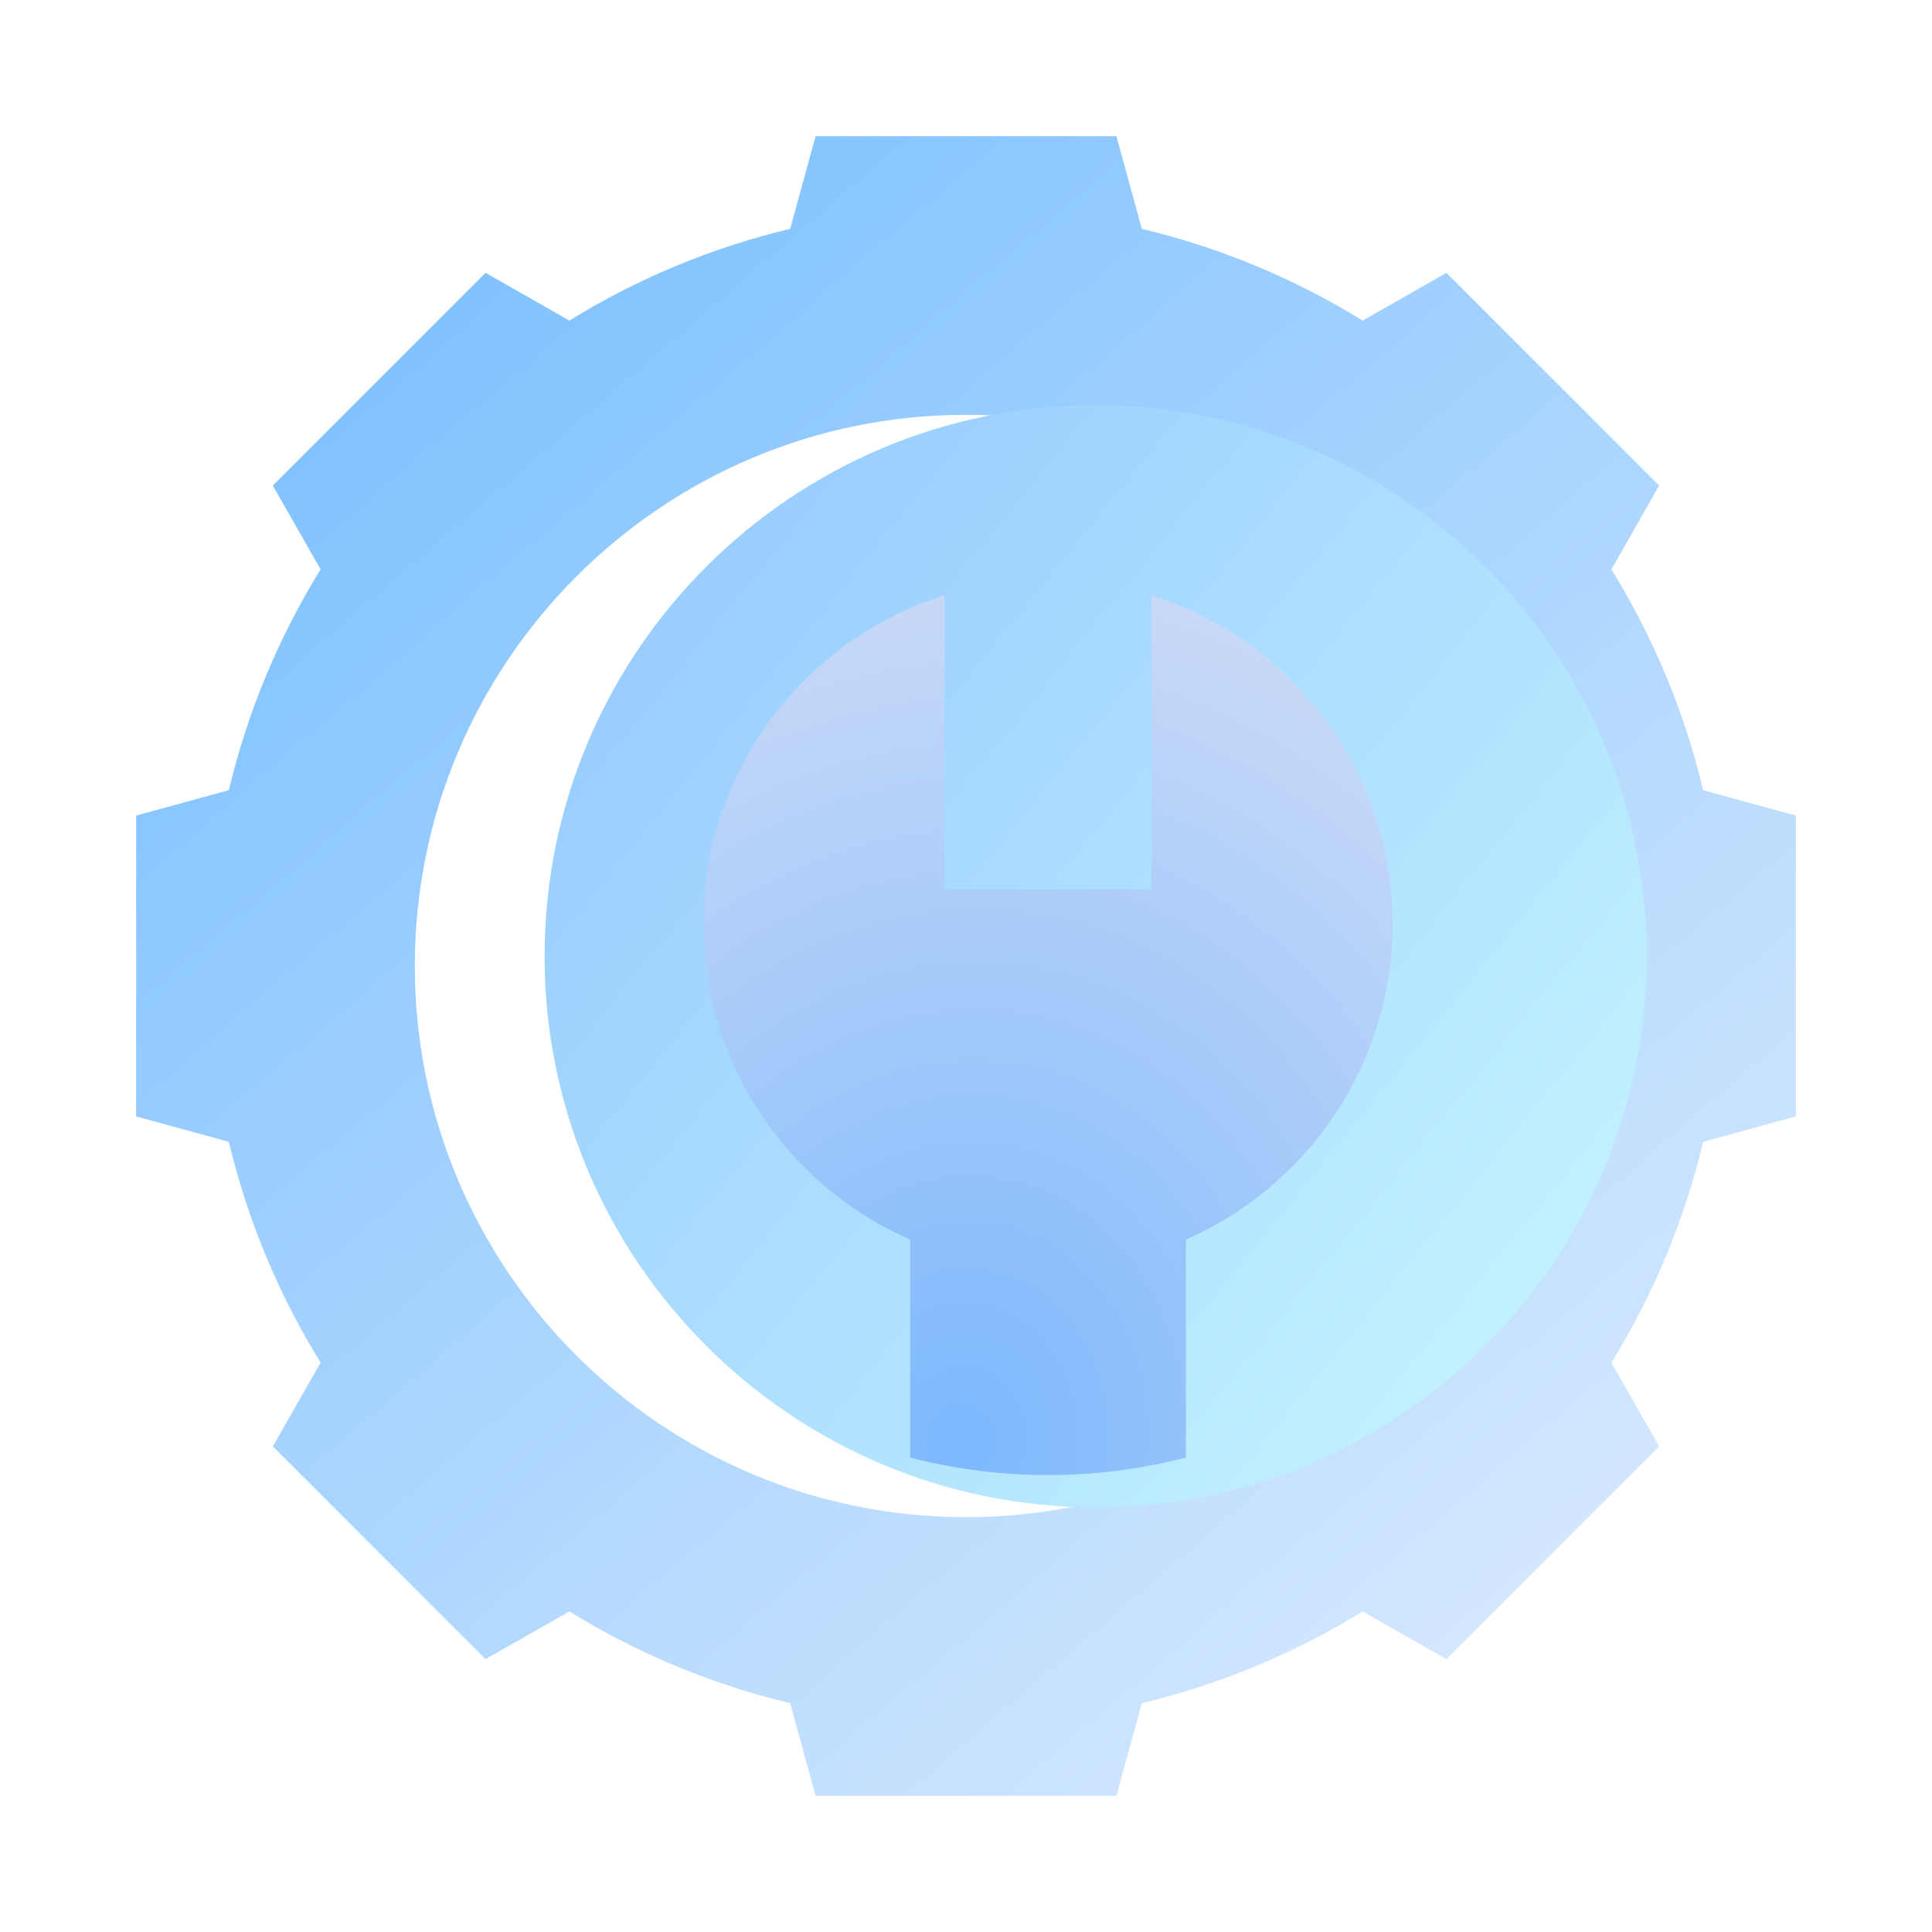
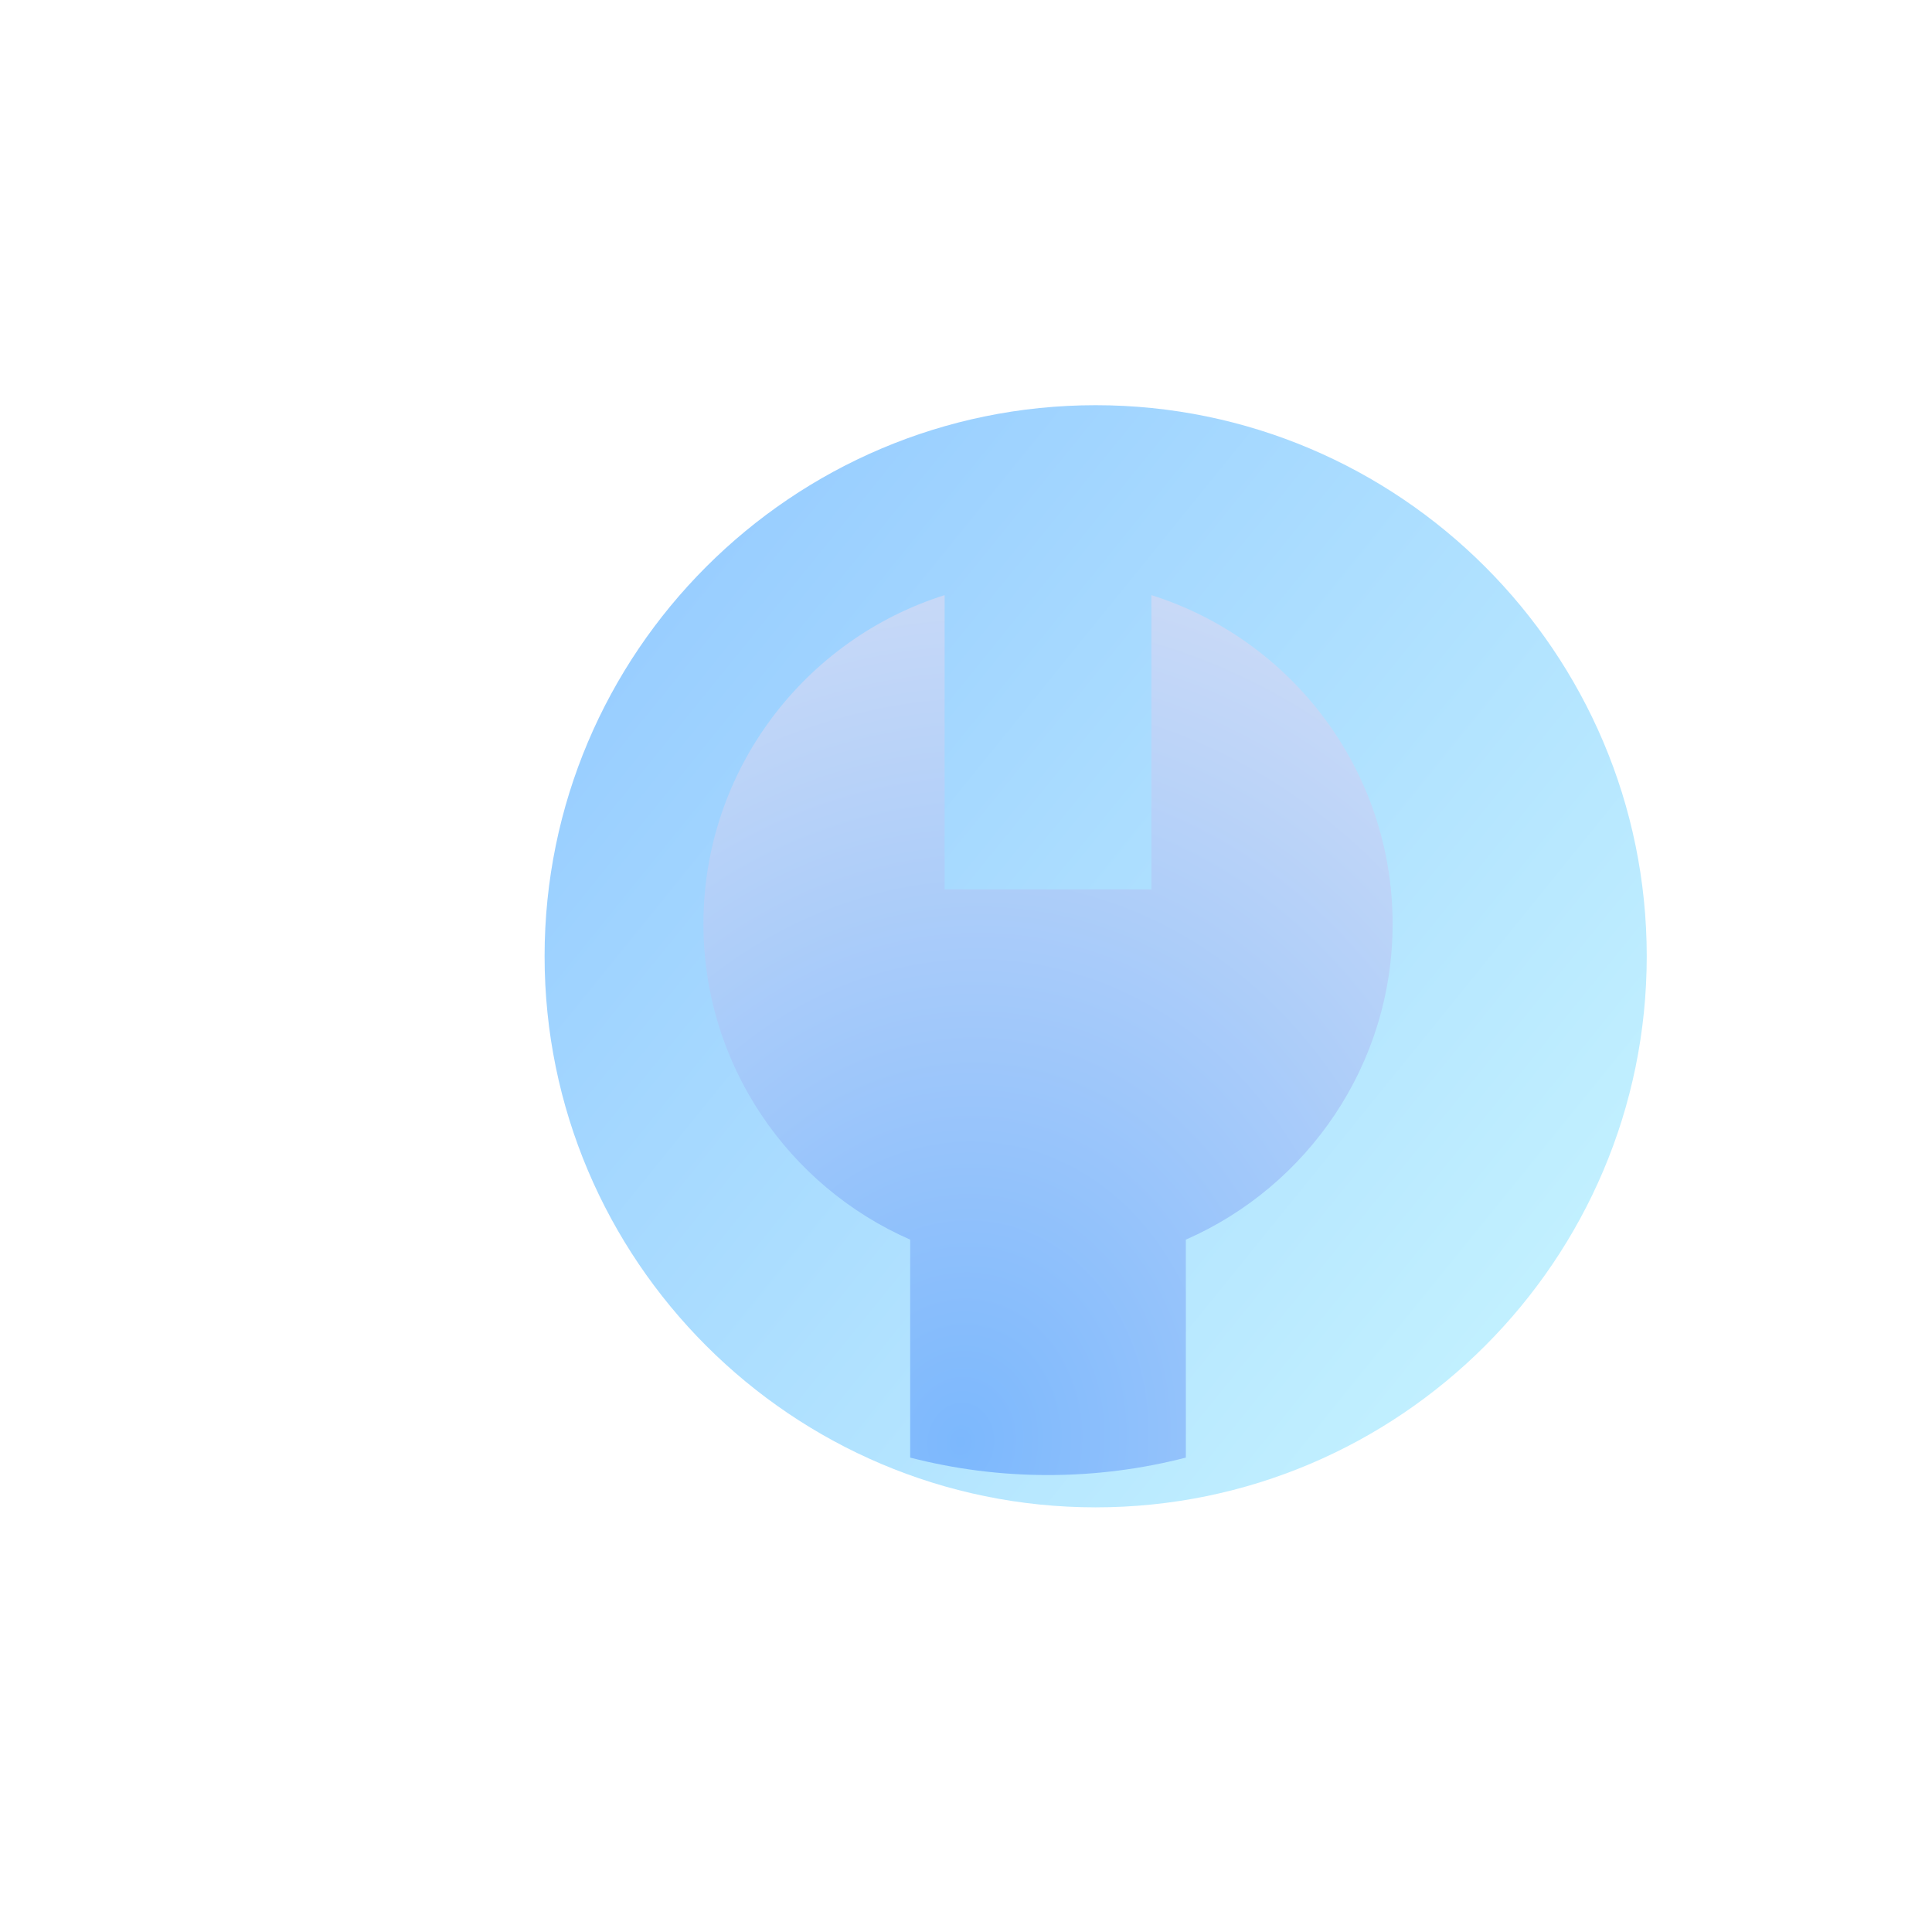
<svg xmlns="http://www.w3.org/2000/svg" width="596" height="596" viewBox="0 0 596 596" fill="none">
  <g filter="url(#filter0_d_18_74)">
-     <path fill-rule="evenodd" clip-rule="evenodd" d="M324 114.965C230.242 114.965 153.965 191.242 153.965 285C153.965 378.758 230.242 455.035 324 455.035C417.758 455.035 494.035 378.758 494.035 285C494.035 191.242 417.758 114.965 324 114.965ZM324 29H277.598L269.758 57.598C245.352 63.418 222.422 73.074 201.641 85.894L175.793 71.168L110.168 136.793L124.895 162.641C112.074 183.422 102.418 206.352 96.598 230.758L68 238.598V331.402L96.598 339.242C102.418 363.648 112.074 386.578 124.895 407.359L110.168 433.207L175.793 498.832L201.641 484.105C222.426 496.926 245.355 506.582 269.758 512.402L277.598 541H324H370.402L378.242 512.402C402.648 506.582 425.578 496.926 446.359 484.105L472.207 498.832L537.832 433.207L523.105 407.359C535.926 386.574 545.582 363.645 551.402 339.242L580 331.402V238.598L551.402 230.758C545.582 206.355 535.926 183.422 523.105 162.641L537.832 136.793L472.207 71.168L446.359 85.894C425.574 73.074 402.645 63.418 378.242 57.598L370.402 29H324Z" fill="url(#paint0_linear_18_74)" />
-   </g>
+     </g>
  <g filter="url(#filter1_i_18_74)">
    <path fill-rule="evenodd" clip-rule="evenodd" d="M324 455C230.263 455 154 378.737 154 285C154 191.263 230.263 115 324 115C417.737 115 494 191.263 494 285C494 378.737 417.737 455 324 455Z" fill="url(#paint1_linear_18_74)" />
  </g>
  <path fill-rule="evenodd" clip-rule="evenodd" d="M365.824 449.652V382.414C403.332 365.977 429.602 328.5 429.602 285C429.602 237.492 398.273 197.168 355.195 183.59V274.367H323.301H291.406V183.59C248.328 197.168 217 237.492 217 285C217 328.504 243.27 365.98 280.777 382.414V449.652C294.373 453.166 308.623 455.035 323.301 455.035C337.979 455.035 352.229 453.166 365.824 449.652Z" fill="url(#paint2_radial_18_74)" />
  <defs>
    <filter id="filter0_d_18_74" x="0.3" y="0.3" width="595.4" height="595.4" filterUnits="userSpaceOnUse" color-interpolation-filters="sRGB">
      <feFlood flood-opacity="0" result="BackgroundImageFix" />
      <feColorMatrix in="SourceAlpha" type="matrix" values="0 0 0 0 0 0 0 0 0 0 0 0 0 0 0 0 0 0 127 0" result="hardAlpha" />
      <feOffset dx="-26" dy="13" />
      <feGaussianBlur stdDeviation="20.85" />
      <feComposite in2="hardAlpha" operator="out" />
      <feColorMatrix type="matrix" values="0 0 0 0 0.535 0 0 0 0 0.686 0 0 0 0 0.827 0 0 0 0.25 0" />
      <feBlend mode="normal" in2="BackgroundImageFix" result="effect1_dropShadow_18_74" />
      <feBlend mode="normal" in="SourceGraphic" in2="effect1_dropShadow_18_74" result="shape" />
    </filter>
    <filter id="filter1_i_18_74" x="154" y="115" width="354" height="350" filterUnits="userSpaceOnUse" color-interpolation-filters="sRGB">
      <feFlood flood-opacity="0" result="BackgroundImageFix" />
      <feBlend mode="normal" in="SourceGraphic" in2="BackgroundImageFix" result="shape" />
      <feColorMatrix in="SourceAlpha" type="matrix" values="0 0 0 0 0 0 0 0 0 0 0 0 0 0 0 0 0 0 127 0" result="hardAlpha" />
      <feOffset dx="14" dy="10" />
      <feGaussianBlur stdDeviation="14.7" />
      <feComposite in2="hardAlpha" operator="arithmetic" k2="-1" k3="1" />
      <feColorMatrix type="matrix" values="0 0 0 0 0.334 0 0 0 0 0.609 0 0 0 0 0.863 0 0 0 0.31 0" />
      <feBlend mode="normal" in2="shape" result="effect1_innerShadow_18_74" />
    </filter>
    <linearGradient id="paint0_linear_18_74" x1="160.5" y1="58.5" x2="529.5" y2="488" gradientUnits="userSpaceOnUse">
      <stop stop-color="#7EC1FF" />
      <stop offset="1" stop-color="#D7E9FE" />
    </linearGradient>
    <linearGradient id="paint1_linear_18_74" x1="183" y1="190" x2="469.5" y2="422" gradientUnits="userSpaceOnUse">
      <stop stop-color="#99CEFF" />
      <stop offset="1" stop-color="#C5F3FF" />
    </linearGradient>
    <radialGradient id="paint2_radial_18_74" cx="0" cy="0" r="1" gradientUnits="userSpaceOnUse" gradientTransform="translate(296.5 445.5) rotate(-83.094) scale(324.353 272.835)">
      <stop stop-color="#7CB8FD" />
      <stop offset="1" stop-color="#D8E0F6" />
    </radialGradient>
  </defs>
</svg>